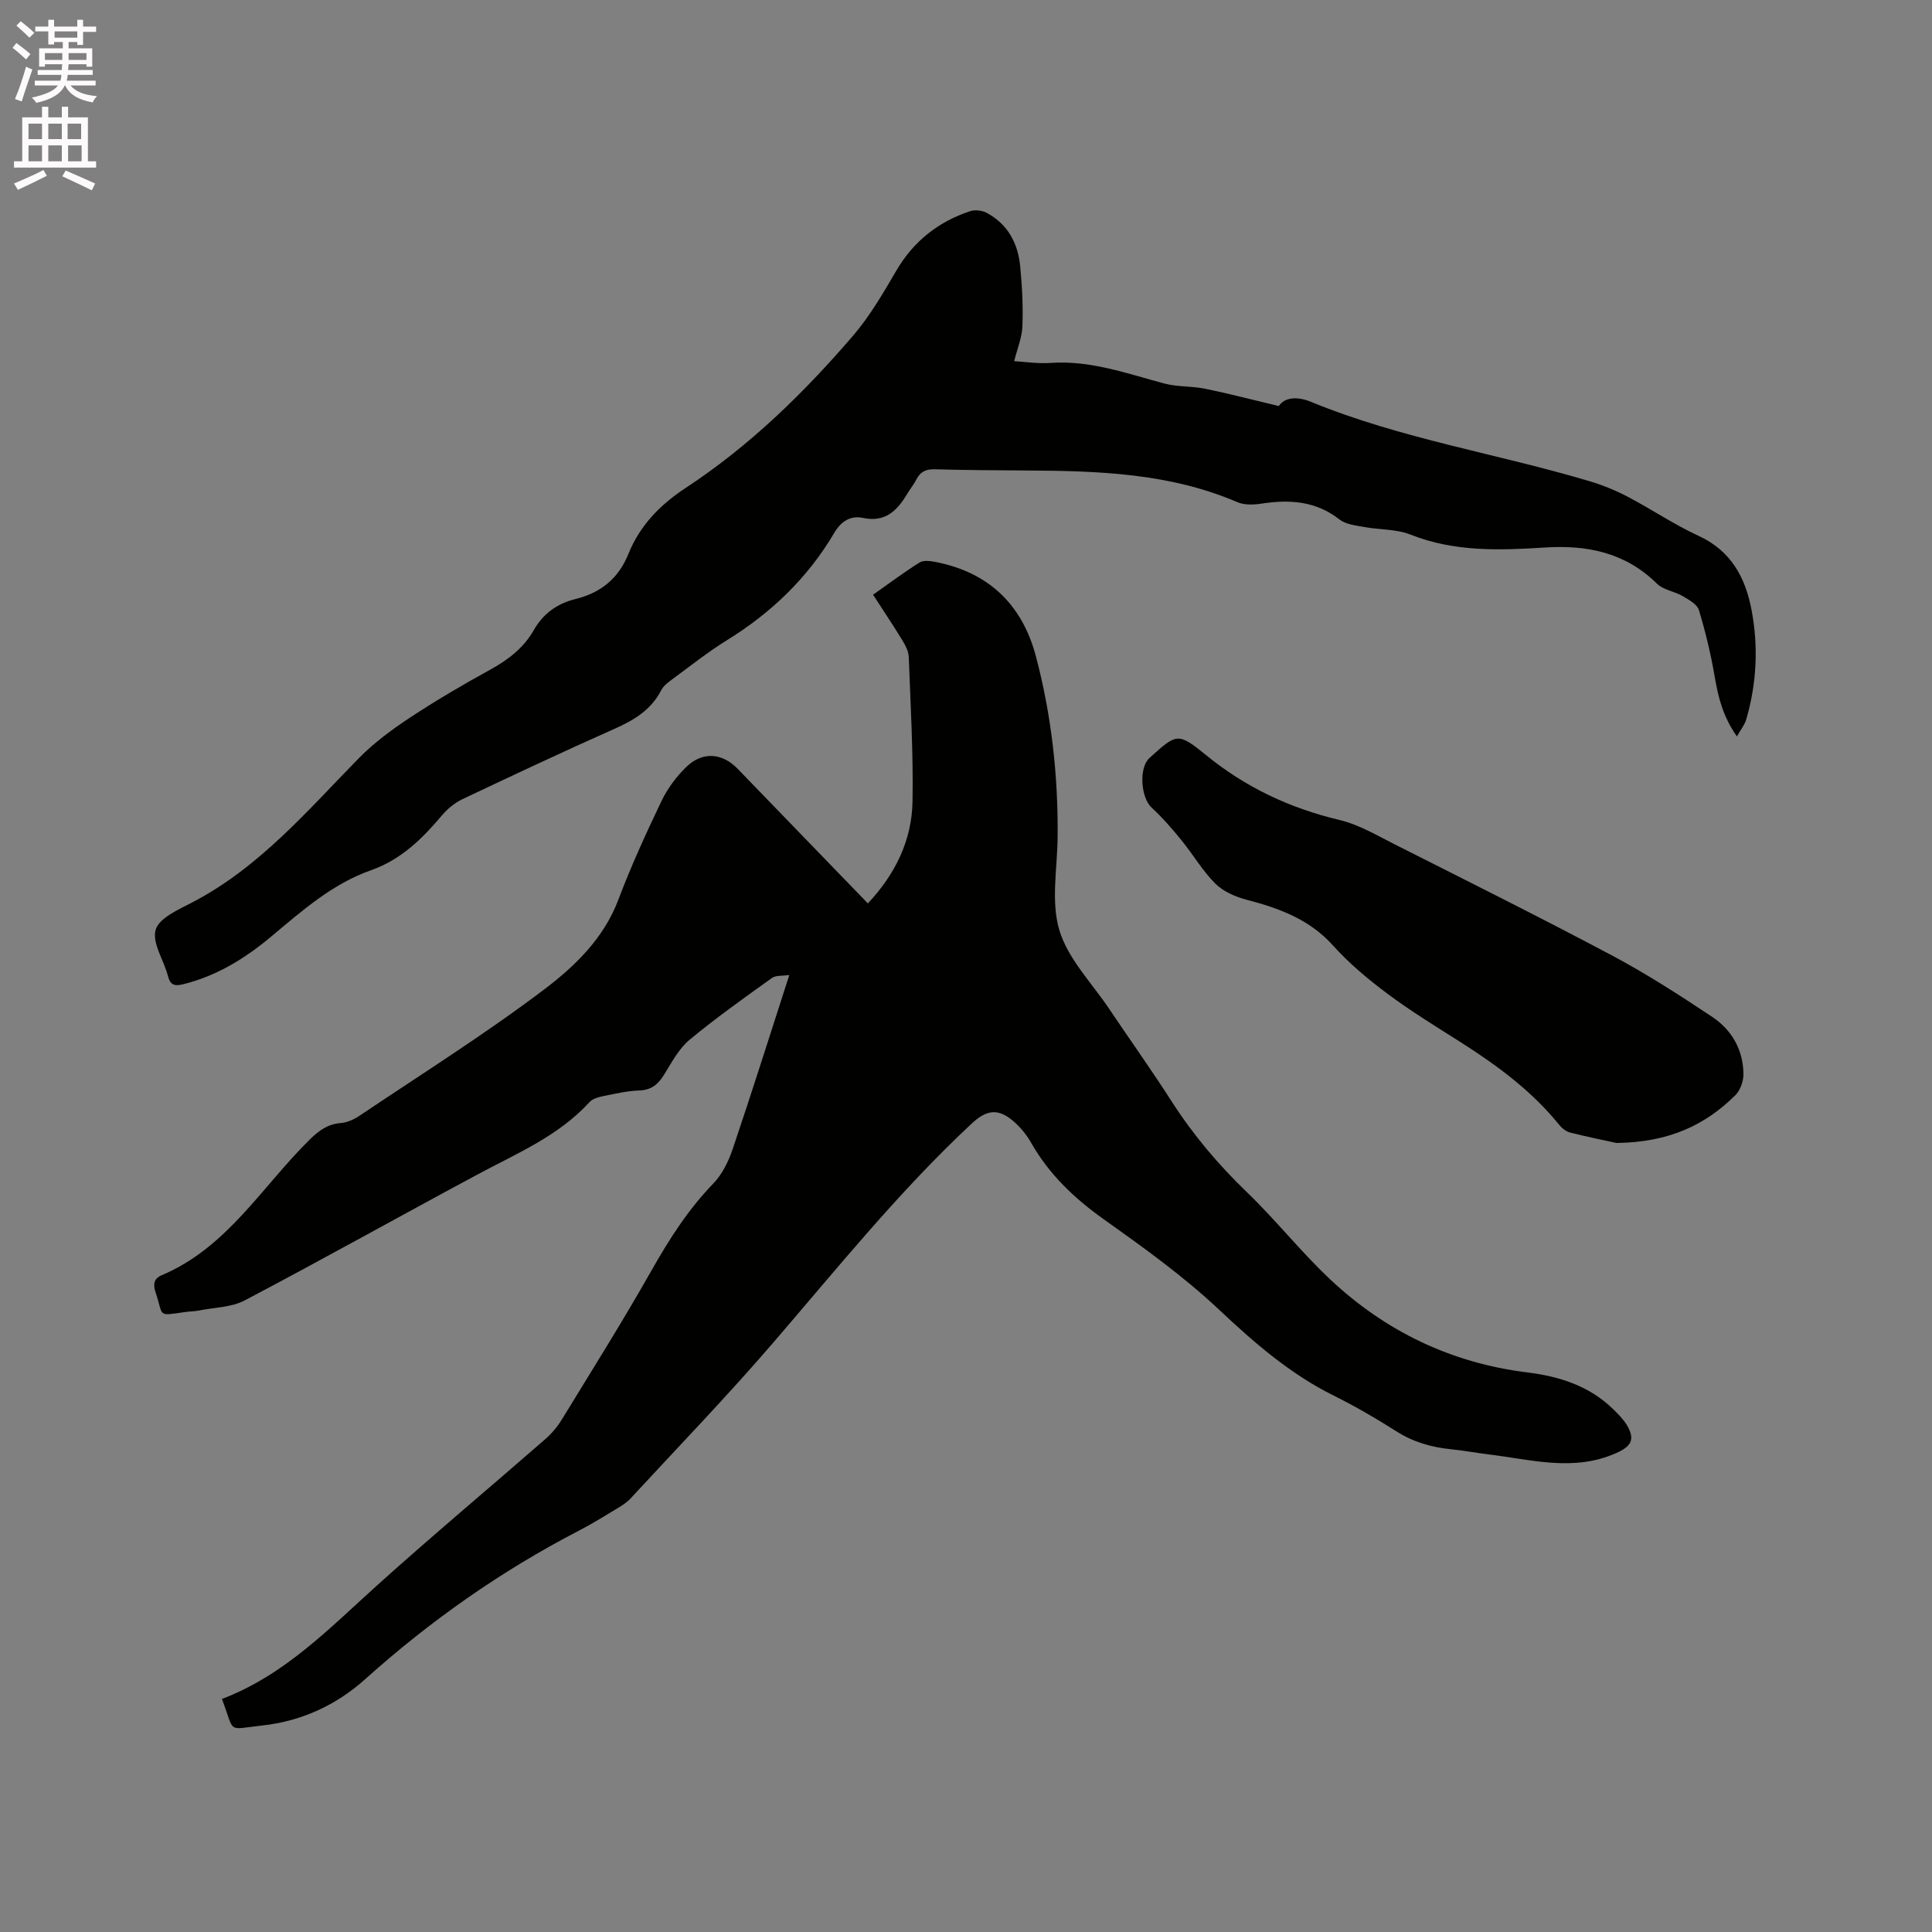
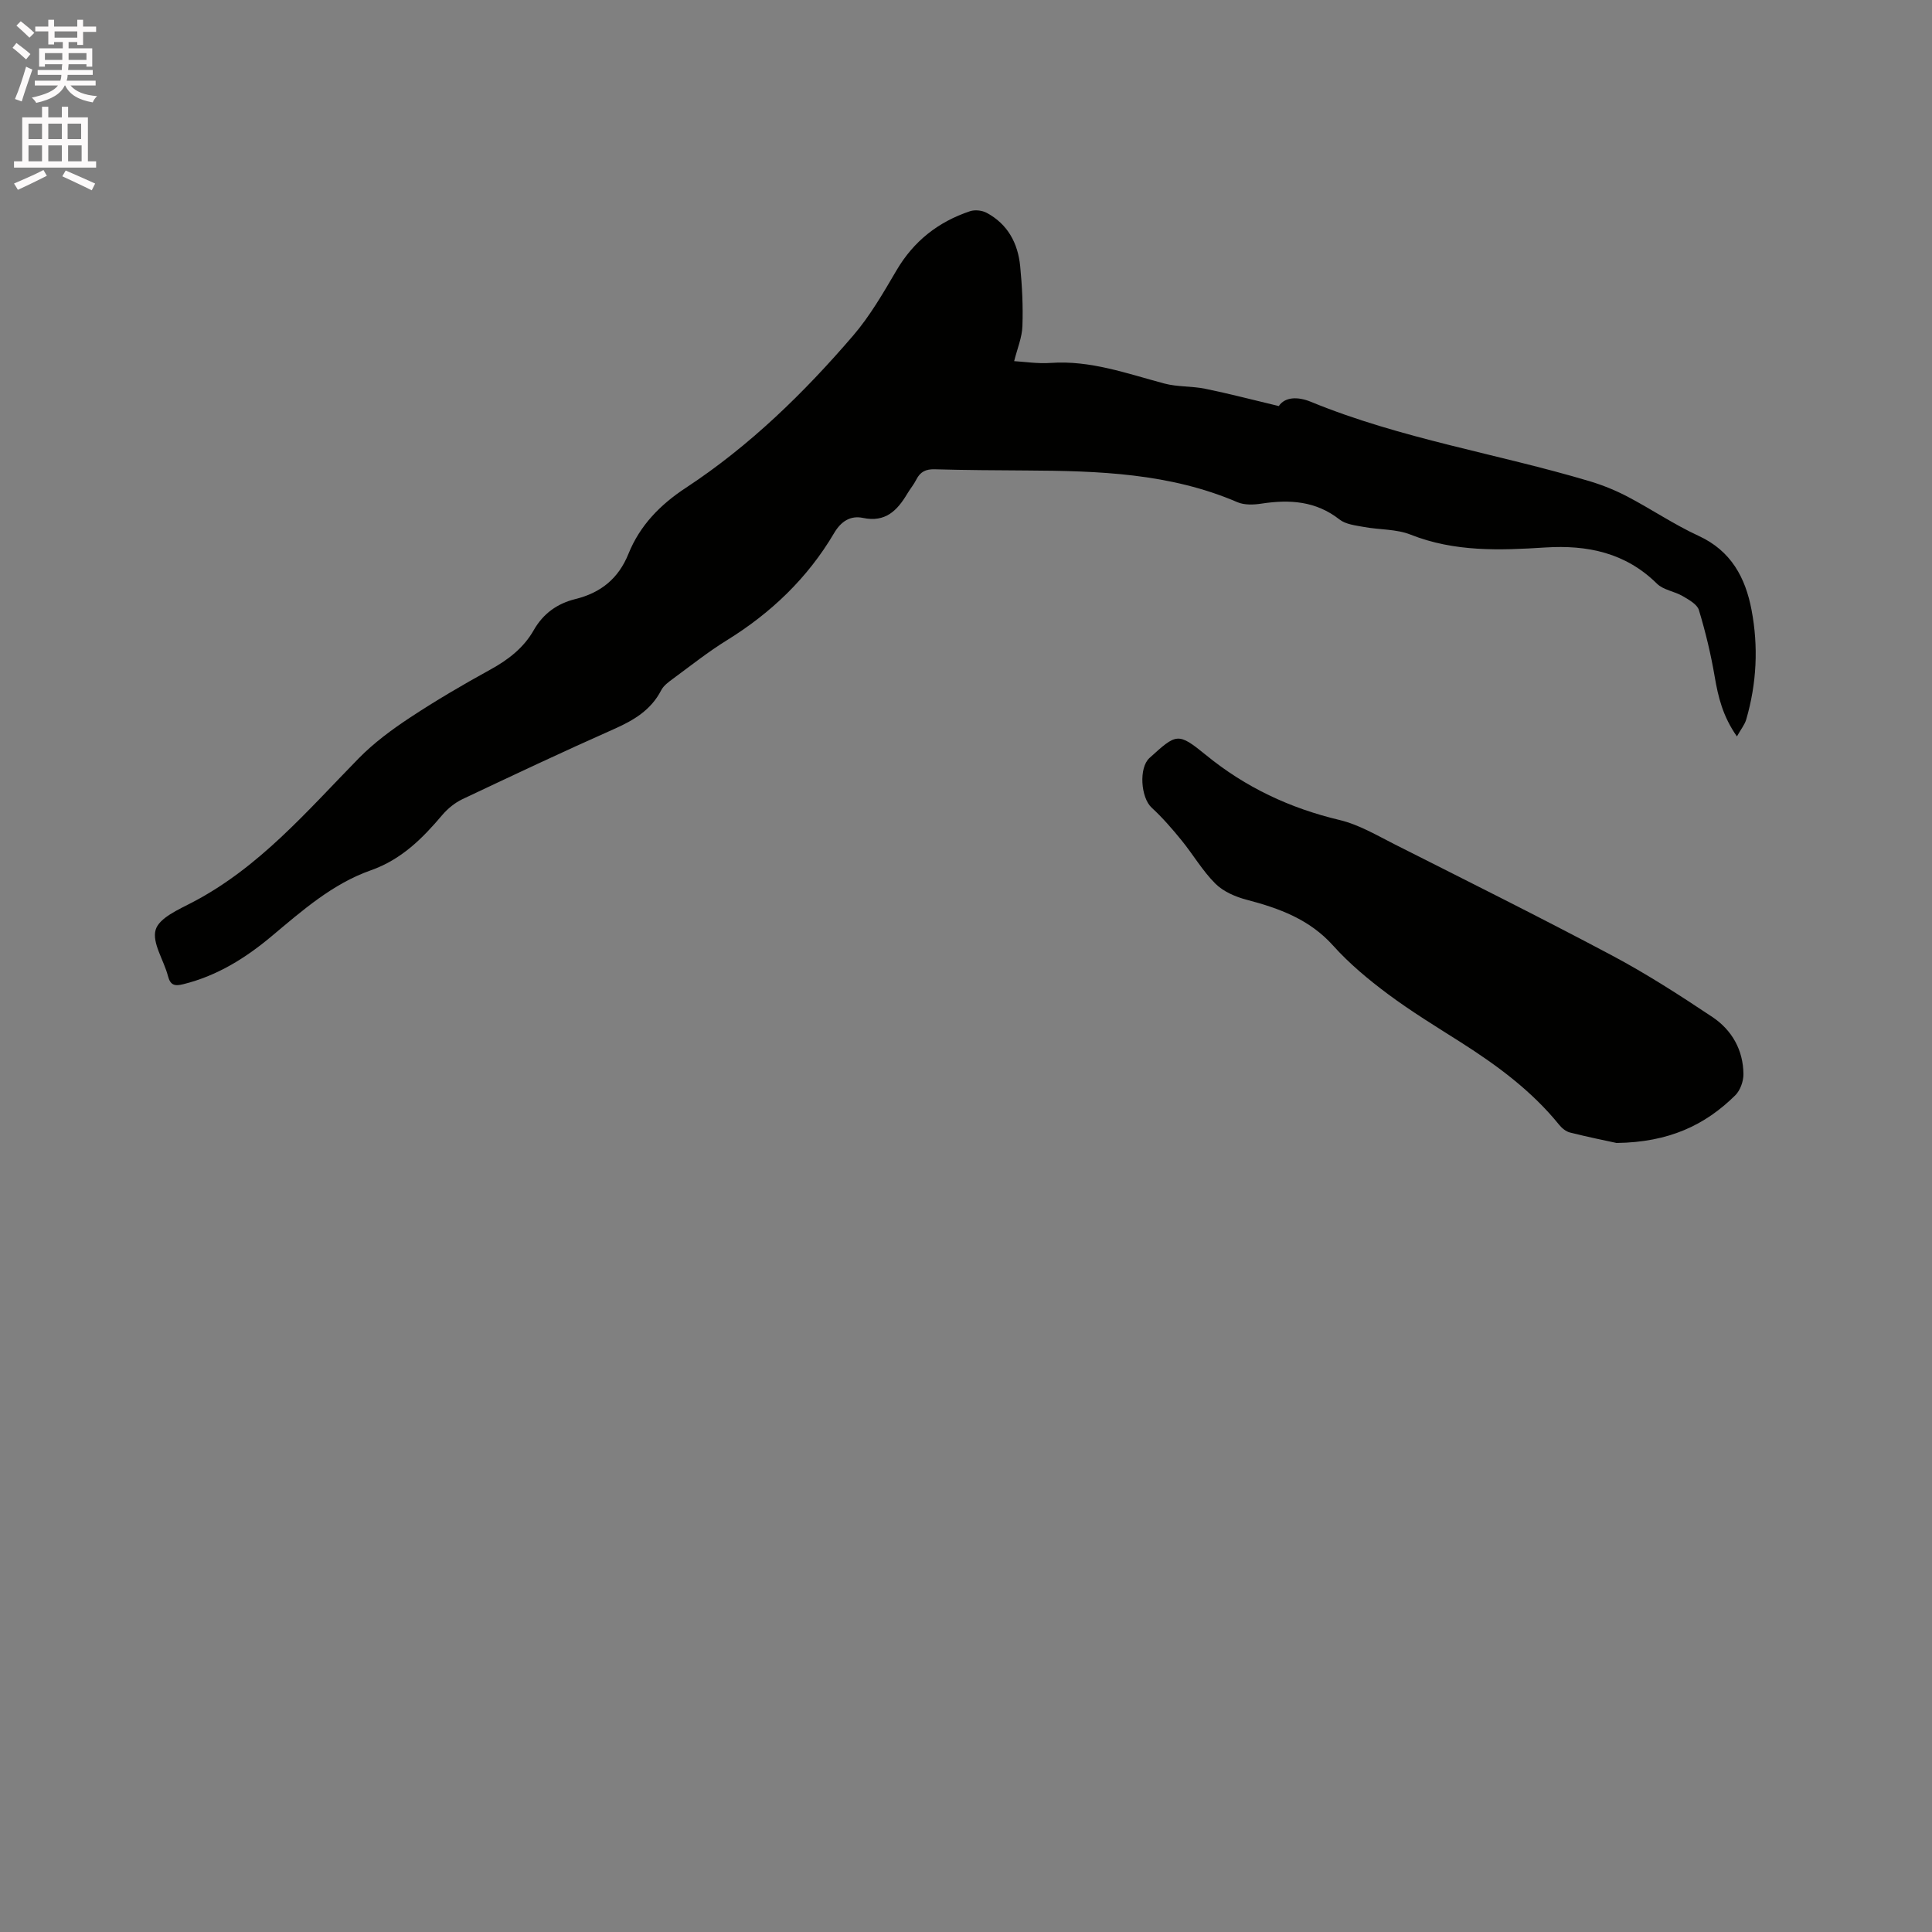
<svg xmlns="http://www.w3.org/2000/svg" enable-background="new 0 0 400 400" viewBox="0 0 400 400">
  <rect x="0" y="0" width="400" height="400" fill="#808080" stroke="none" />
  <path d="m2.6 9.9.8-1c.9.7 1.9 1.4 2.9 2.3l-.9 1.1c-1.1-1-2-1.8-2.8-2.4zm.5 10.6c.9-2.1 1.6-4.3 2.3-6.7.4.2.8.4 1.3.6-.7 2.1-1.5 4.3-2.2 6.6zm.3-15.2.9-.9c1 .8 2 1.6 2.8 2.4l-1 1c-.9-.9-1.8-1.7-2.7-2.5zm12.6-1.2h1.2v1.4h2.7v1.1h-2.7v2.7h-1.2v-.6h-1.8v1.3h4.9v3.8h-1.2v-.5h-3.7c0 .4-.1.9-.1 1.2h5.1v1h-5.2c0 .5-.1.9-.2 1.2h6v1h-5.2c1.1 1.3 2.9 2 5.5 2.2-.4.4-.7.8-.9 1.3-2.9-.5-4.8-1.6-5.7-3.5h-.1c-.8 1.7-2.7 2.9-5.9 3.6-.2-.4-.6-.8-.9-1.1 2.8-.6 4.6-1.4 5.4-2.5h-4.8v-1h5.3c.1-.3.2-.7.2-1.2h-4.9v-1h5c0-.4 0-.8.1-1.2h-3.6v.5h-1.2v-3.8h4.9v-1.3h-1.8v.5h-1.2v-2.7h-2.7v-1h2.7v-1.4h1.2v1.4h4.8zm-6.7 8.3h3.6c0-.4 0-.9 0-1.4h-3.6zm1.9-4.6h4.8v-1.3h-4.7v1.3zm6.7 3.2h-3.7v1.4h3.7z" fill="#fcfafa" />
  <path d="m8.7 22.1h1.3v2.2h2.8v-2.2h1.3v2.2h4.1v9.1h1.7v1.3h-17v-1.3h1.7v-9.1h4.1zm.3 13.1.7 1.2c-1.8.9-3.8 1.9-6 2.9-.2-.4-.5-.8-.8-1.3 2.3-1 4.4-1.9 6.1-2.8zm-3.1-6.4h2.8v-3.2h-2.8zm0 4.6h2.8v-3.3h-2.8zm4.1-4.6h2.8v-3.2h-2.8zm0 4.6h2.8v-3.3h-2.8zm3.6 1.9c2.1.9 4.1 1.8 6.1 2.7l-.7 1.4c-2.2-1.1-4.2-2-6.1-2.9zm3.2-9.7h-2.8v3.2h2.8zm-2.7 7.8h2.8v-3.3h-2.8z" fill="#fcfafa" />
  <g fill="#010100">
-     <path d="m45.95 351.75c13-4.94 22.27-14.65 32.19-23.58 11.42-10.28 23.21-20.14 34.79-30.24 1.32-1.16 2.5-2.58 3.42-4.08 6.24-10.2 12.61-20.34 18.5-30.75 3.68-6.49 7.6-12.66 12.82-18.05 1.84-1.9 3.15-4.58 4.02-7.13 3.96-11.72 7.68-23.52 11.73-36.06-1.4.22-2.78.03-3.6.62-5.77 4.14-11.58 8.25-17.03 12.78-2.2 1.82-3.68 4.6-5.21 7.1-1.25 2.05-2.63 3.32-5.21 3.41-2.52.09-5.04.67-7.52 1.18-.99.2-2.17.54-2.81 1.24-6.39 7-14.95 10.56-23.05 14.91-16.13 8.65-32.11 17.6-48.31 26.13-2.77 1.46-6.31 1.46-9.5 2.1-.93.18-1.9.17-2.84.31-5.93.85-4.43.95-6.1-3.98-.58-1.72-.43-2.94 1.24-3.64 13.55-5.71 20.76-18.36 30.64-28.08 1.92-1.89 3.73-3.21 6.46-3.43 1.3-.11 2.68-.72 3.78-1.46 12.84-8.63 25.97-16.87 38.3-26.19 6.36-4.81 12.34-10.57 15.37-18.6 2.61-6.92 5.7-13.68 8.9-20.36 1.25-2.61 3.09-5.11 5.18-7.13 3.35-3.24 7.42-2.9 10.63.42 8.92 9.21 17.83 18.43 26.94 27.85 5.71-6.08 9.11-13.07 9.25-21.13.17-9.95-.41-19.92-.78-29.87-.04-1.18-.69-2.43-1.33-3.48-1.87-3.07-3.88-6.05-6.06-9.43 3.24-2.28 6.35-4.62 9.64-6.68.82-.51 2.26-.3 3.35-.09 10.98 2.15 17.9 8.86 20.72 19.51 3.24 12.24 4.62 24.76 4.5 37.44-.06 6.47-1.42 13.35.36 19.28 1.77 5.91 6.7 10.9 10.29 16.25 4.31 6.42 8.81 12.72 12.98 19.23 4.44 6.91 9.65 13.07 15.57 18.77 5.94 5.72 11.1 12.26 17.1 17.92 11.49 10.84 25.15 17.43 40.92 19.38 6.65.82 12.83 2.77 17.77 7.59 1.05 1.03 2.14 2.1 2.88 3.34 1.79 3.05.83 4.43-2.33 5.82-8.78 3.86-17.49 1.29-26.24.24-2.63-.32-5.24-.82-7.87-1.08-4.05-.41-7.8-1.48-11.31-3.72-4.19-2.67-8.52-5.18-12.97-7.39-9.03-4.49-16.43-10.92-23.74-17.8-7.36-6.93-15.69-12.89-23.95-18.77-6.08-4.33-11.24-9.26-14.94-15.76-.87-1.54-2.04-3-3.35-4.19-3.33-3.02-5.77-2.79-8.99.23-15.01 14-27.82 29.96-41.17 45.46-9.47 11-19.57 21.45-29.42 32.12-.77.84-1.79 1.48-2.78 2.08-2.63 1.59-5.25 3.21-7.97 4.62-16.07 8.33-30.74 18.64-44.21 30.73-6.07 5.45-13.3 8.72-21.42 9.6-7.36.81-5.49 1.7-8.23-5.51z" />
    <path d="m209.97 74.77c2.11.12 4.86.56 7.56.37 8.23-.58 15.79 2.2 23.52 4.26 2.73.73 5.7.52 8.48 1.09 4.91 1 9.76 2.28 15.23 3.58 1.27-1.9 3.91-2.01 6.67-.87 18.6 7.64 38.5 10.71 57.65 16.42 2.71.81 5.38 1.89 7.88 3.2 4.97 2.61 9.65 5.79 14.73 8.13 6.73 3.1 9.69 8.67 10.95 15.34 1.44 7.58 1.07 15.2-1.1 22.66-.31 1.08-1.1 2.03-1.93 3.52-2.93-4.17-3.88-8.17-4.6-12.37-.79-4.65-1.9-9.27-3.27-13.79-.36-1.2-2.08-2.14-3.35-2.89-1.71-1-4-1.26-5.33-2.57-6.5-6.43-14.42-8.05-23.11-7.5-9.44.6-18.79.95-27.9-2.66-2.97-1.18-6.46-.99-9.68-1.59-1.73-.32-3.74-.53-5.03-1.54-4.91-3.85-10.34-4.18-16.17-3.29-1.61.25-3.52.32-4.96-.29-13.99-6.02-28.77-6.49-43.63-6.57-6.36-.04-12.72-.07-19.07-.25-1.84-.05-2.98.52-3.79 2.12-.52 1.03-1.28 1.94-1.88 2.94-2.07 3.48-4.53 5.99-9.16 5.01-2.6-.55-4.55.7-5.98 3.13-5.48 9.3-13.04 16.53-22.21 22.2-3.87 2.39-7.45 5.24-11.12 7.94-.92.68-1.97 1.43-2.47 2.4-2.12 4.11-5.67 6.22-9.75 8.03-10.55 4.68-20.98 9.59-31.41 14.53-1.55.74-3.02 1.93-4.14 3.24-4.14 4.9-8.48 9.25-14.83 11.49-7.91 2.78-14.2 8.34-20.54 13.65-5.43 4.55-11.29 8.19-18.25 9.92-1.79.45-2.71.26-3.21-1.7-.85-3.27-3.34-6.88-2.54-9.57.73-2.45 4.76-4.19 7.62-5.68 13.85-7.23 23.75-18.92 34.41-29.8 3.14-3.2 6.84-5.94 10.6-8.42 5.39-3.56 10.97-6.83 16.63-9.94 3.72-2.04 6.93-4.51 9.02-8.19 1.96-3.44 4.88-5.51 8.61-6.43 5.27-1.3 8.93-4.24 11-9.38 2.36-5.86 6.57-10.17 11.86-13.64 13.21-8.68 24.44-19.63 34.68-31.56 3.48-4.06 6.22-8.82 8.95-13.47 3.56-6.07 8.66-10.06 15.22-12.25 1.02-.34 2.49-.18 3.44.33 4.38 2.34 6.49 6.31 6.95 11.08.4 4.1.61 8.26.46 12.37-.07 2.33-1.05 4.63-1.71 7.26z" />
    <path d="m334.69 236.64c-2.03-.44-5.85-1.21-9.63-2.16-.84-.21-1.69-.9-2.25-1.6-5.68-7.02-12.82-12.28-20.36-17.08-5.1-3.24-10.27-6.39-15.1-9.99-4.04-3.01-7.99-6.3-11.34-10.03-4.89-5.45-11.14-7.72-17.88-9.49-2.33-.61-4.85-1.69-6.51-3.35-2.67-2.66-4.61-6.04-7.02-8.99-1.92-2.36-3.93-4.68-6.16-6.73-2.25-2.07-2.7-8.26-.45-10.29 5.61-5.08 5.85-5.37 11.69-.61 8.21 6.71 17.37 11 27.65 13.45 4 .95 7.74 3.18 11.48 5.07 15.01 7.58 30.07 15.08 44.92 22.97 7.17 3.81 14.04 8.24 20.8 12.75 4.04 2.7 6.39 6.83 6.43 11.83.01 1.48-.66 3.36-1.69 4.38-6.26 6.19-13.76 9.73-24.58 9.87z" />
  </g>
</svg>